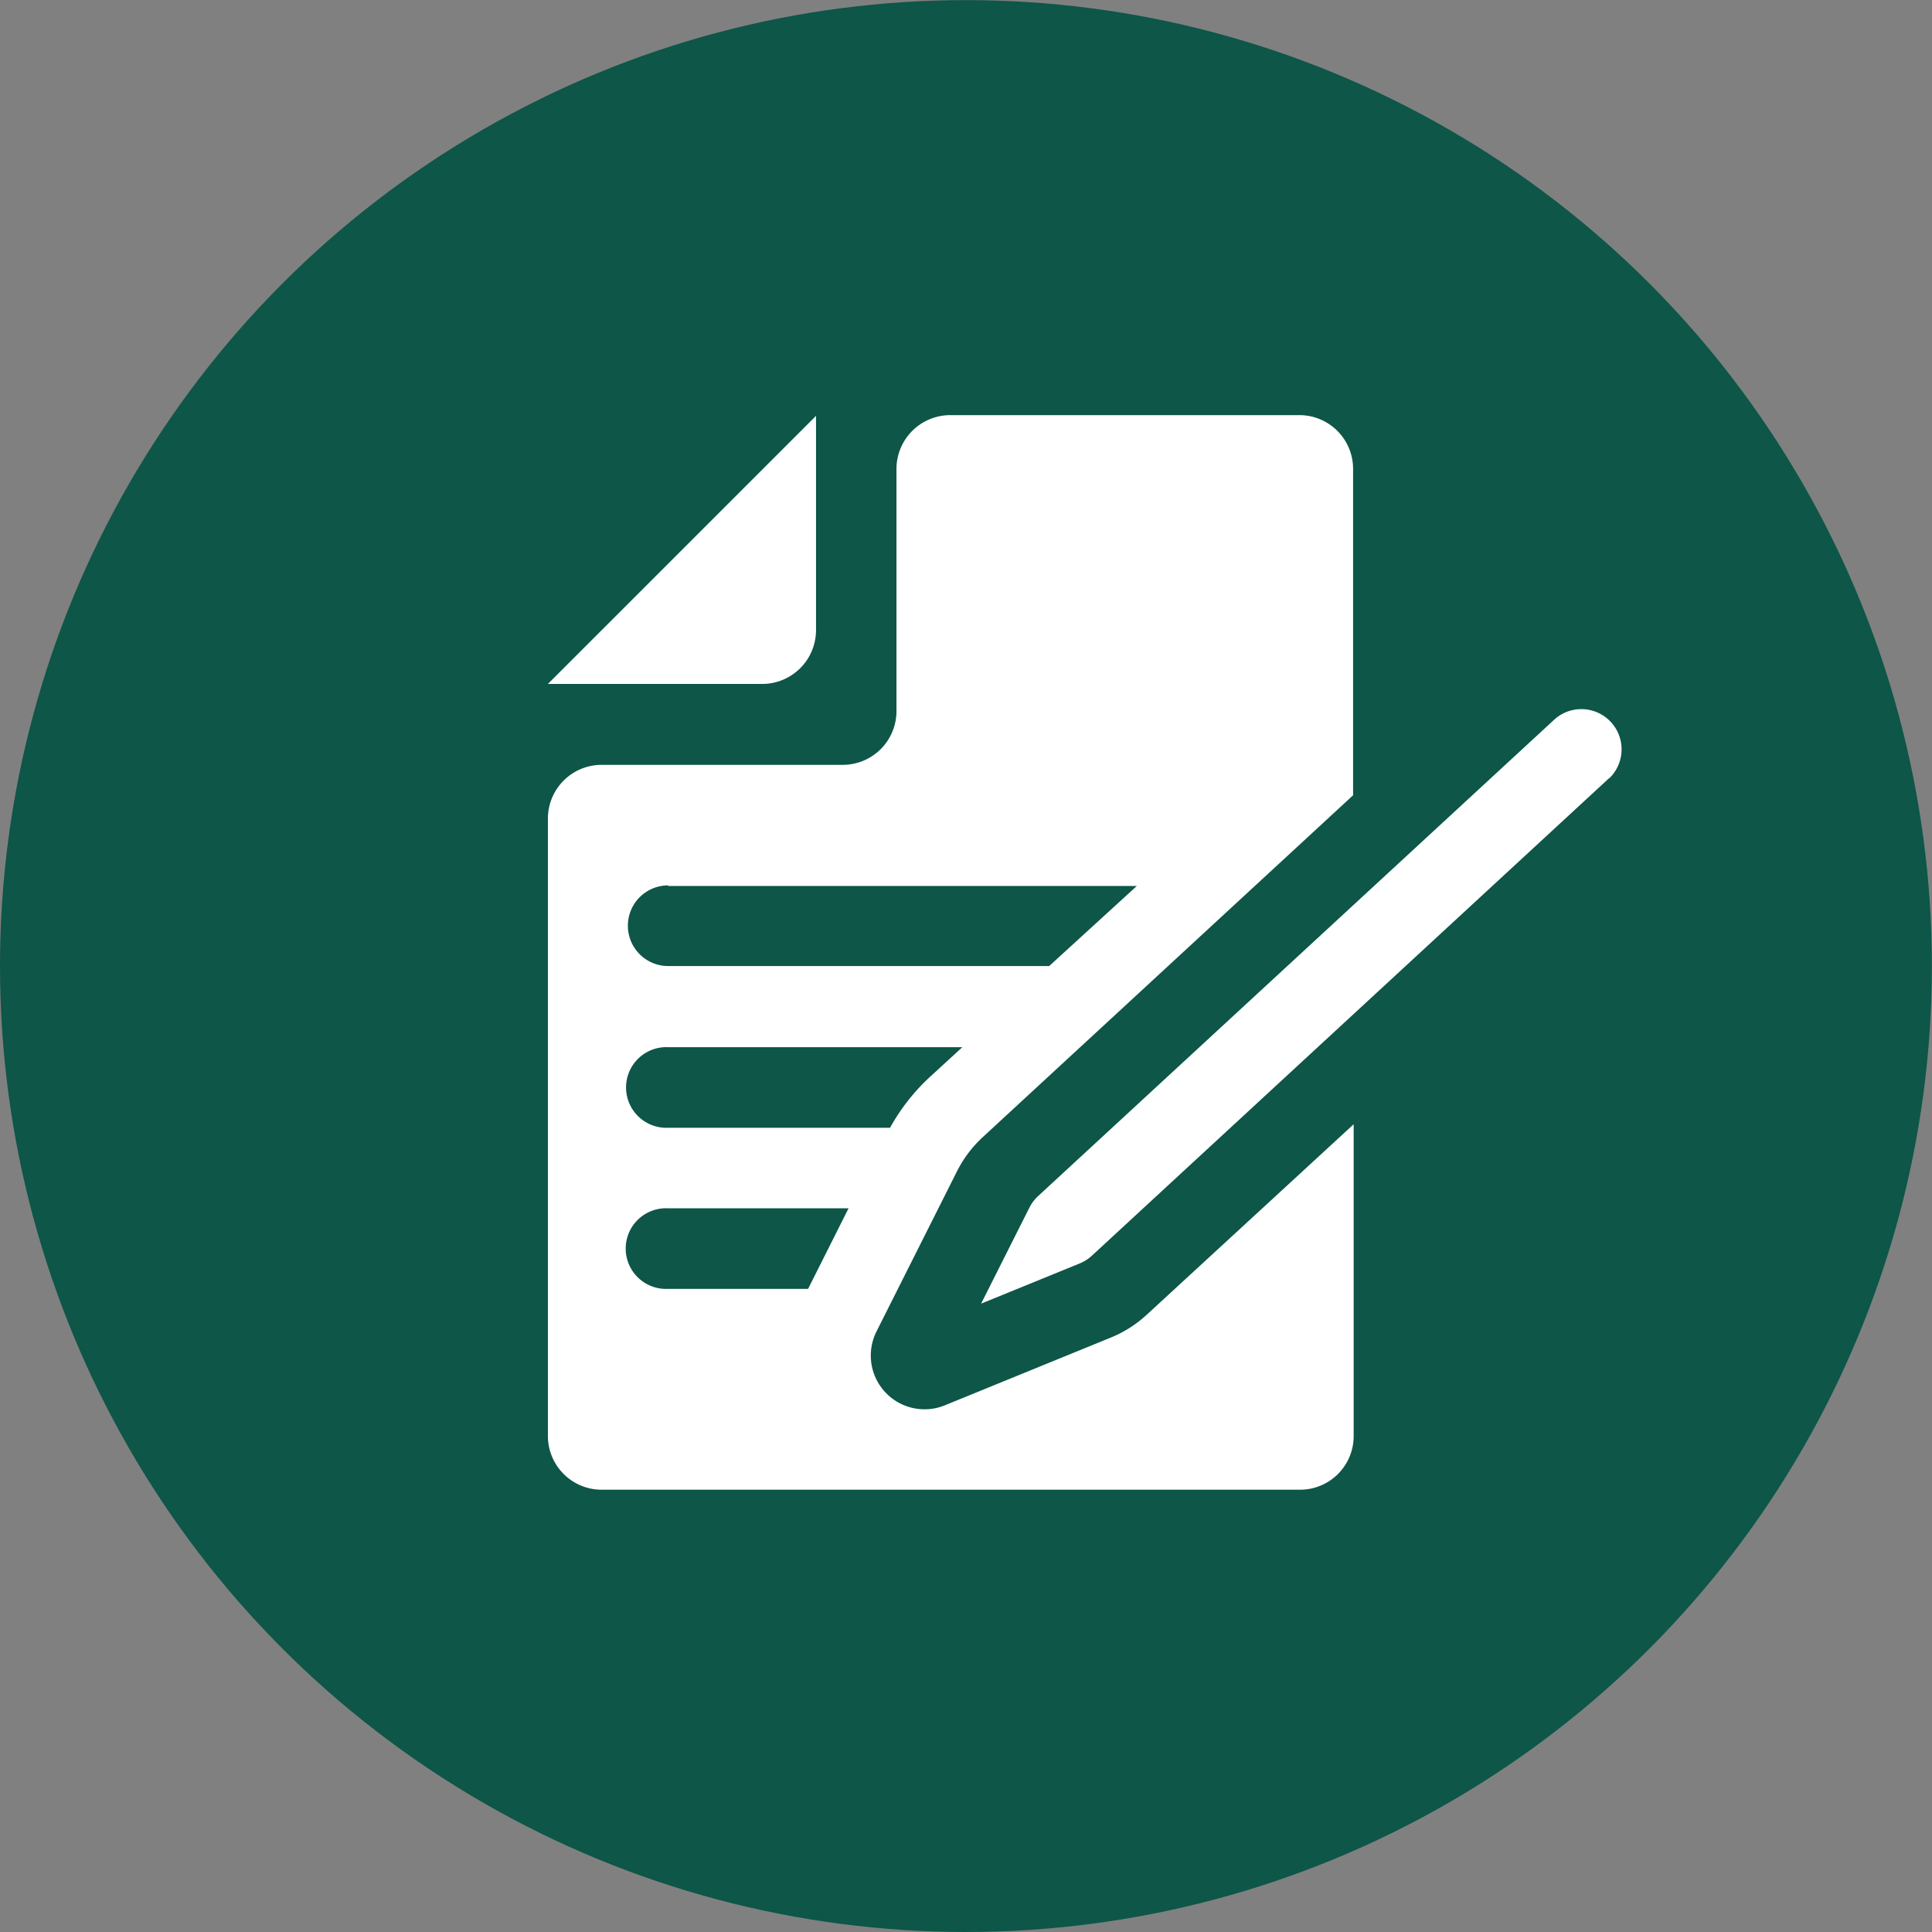
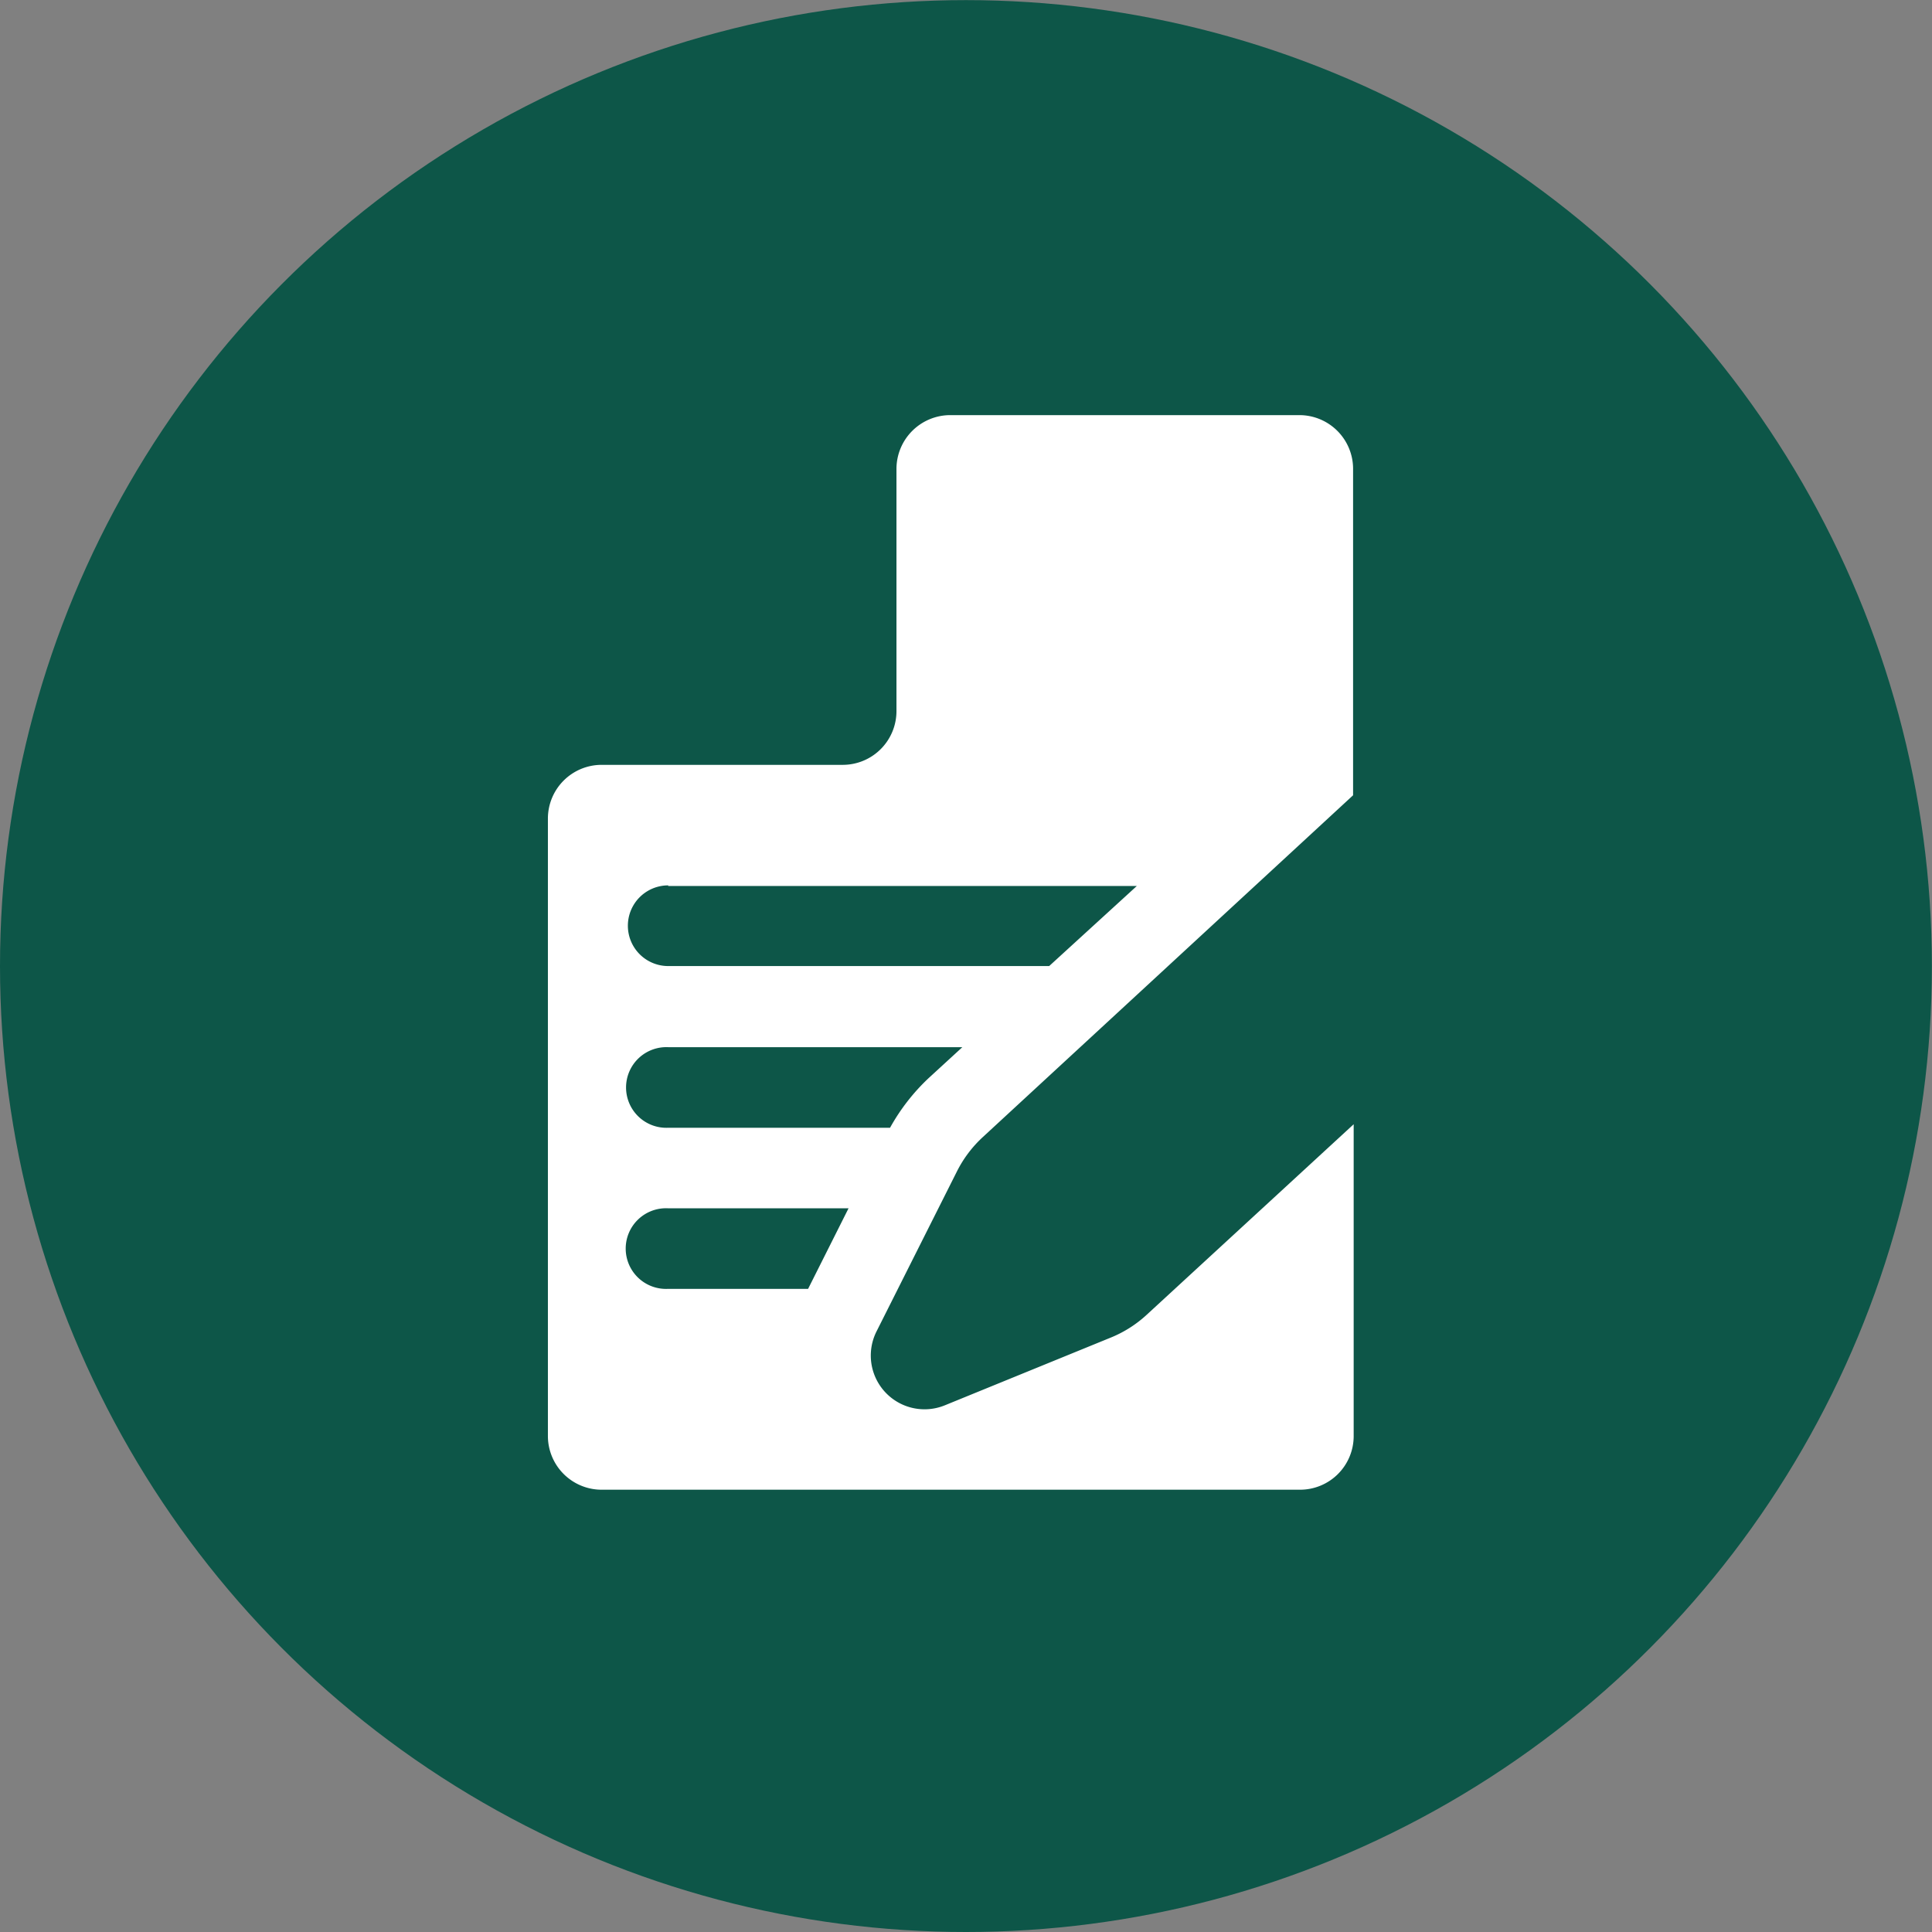
<svg xmlns="http://www.w3.org/2000/svg" id="Layer_1" data-name="Layer 1" width="165.73" height="165.73" viewBox="0 0 165.73 165.73">
  <rect x="0" y="0" width="165.73" height="165.73" fill="#808080" stroke="none" />
  <defs>
    <style>.cls-1{fill:#0d5648;}.cls-2{fill:#fff;}</style>
  </defs>
  <title>icon_find</title>
  <circle class="cls-1" cx="82.86" cy="82.87" r="82.86" />
-   <path class="cls-2" d="M138,66.78,93.69,107.69a3.53,3.53,0,0,1-1,.66l-8.53,3.48,4.13-8.21a3.52,3.52,0,0,1,.74-1l44.32-40.91a3.45,3.45,0,0,1,4.7,5.05Z" />
-   <path class="cls-2" d="M65.38,58.67H47l23-23V54.07A4.62,4.62,0,0,1,65.38,58.67Z" />
  <path class="cls-2" d="M95.21,114.77l-14.16,5.78a4.61,4.61,0,0,1-5.86-6.34l6.88-13.69a10.27,10.27,0,0,1,2.26-3l31.74-29.3v-28a4.61,4.61,0,0,0-4.61-4.61H81.51a4.62,4.62,0,0,0-4.61,4.61V61a4.61,4.61,0,0,1-4.6,4.61H51.56A4.61,4.61,0,0,0,47,70.19v53a4.61,4.61,0,0,0,4.61,4.6h59.9a4.6,4.6,0,0,0,4.61-4.6V96.44L98.38,112.77A10.22,10.22,0,0,1,95.21,114.77ZM57.32,76h40.2L90,82.87H57.32a3.46,3.46,0,1,1,0-6.92Zm0,13.83H82.55l-2.91,2.67a17.42,17.42,0,0,0-3.29,4.24h-19a3.46,3.46,0,1,1,0-6.91Zm12,20.73h-12a3.46,3.46,0,1,1,0-6.91H72.79Z" />
</svg>